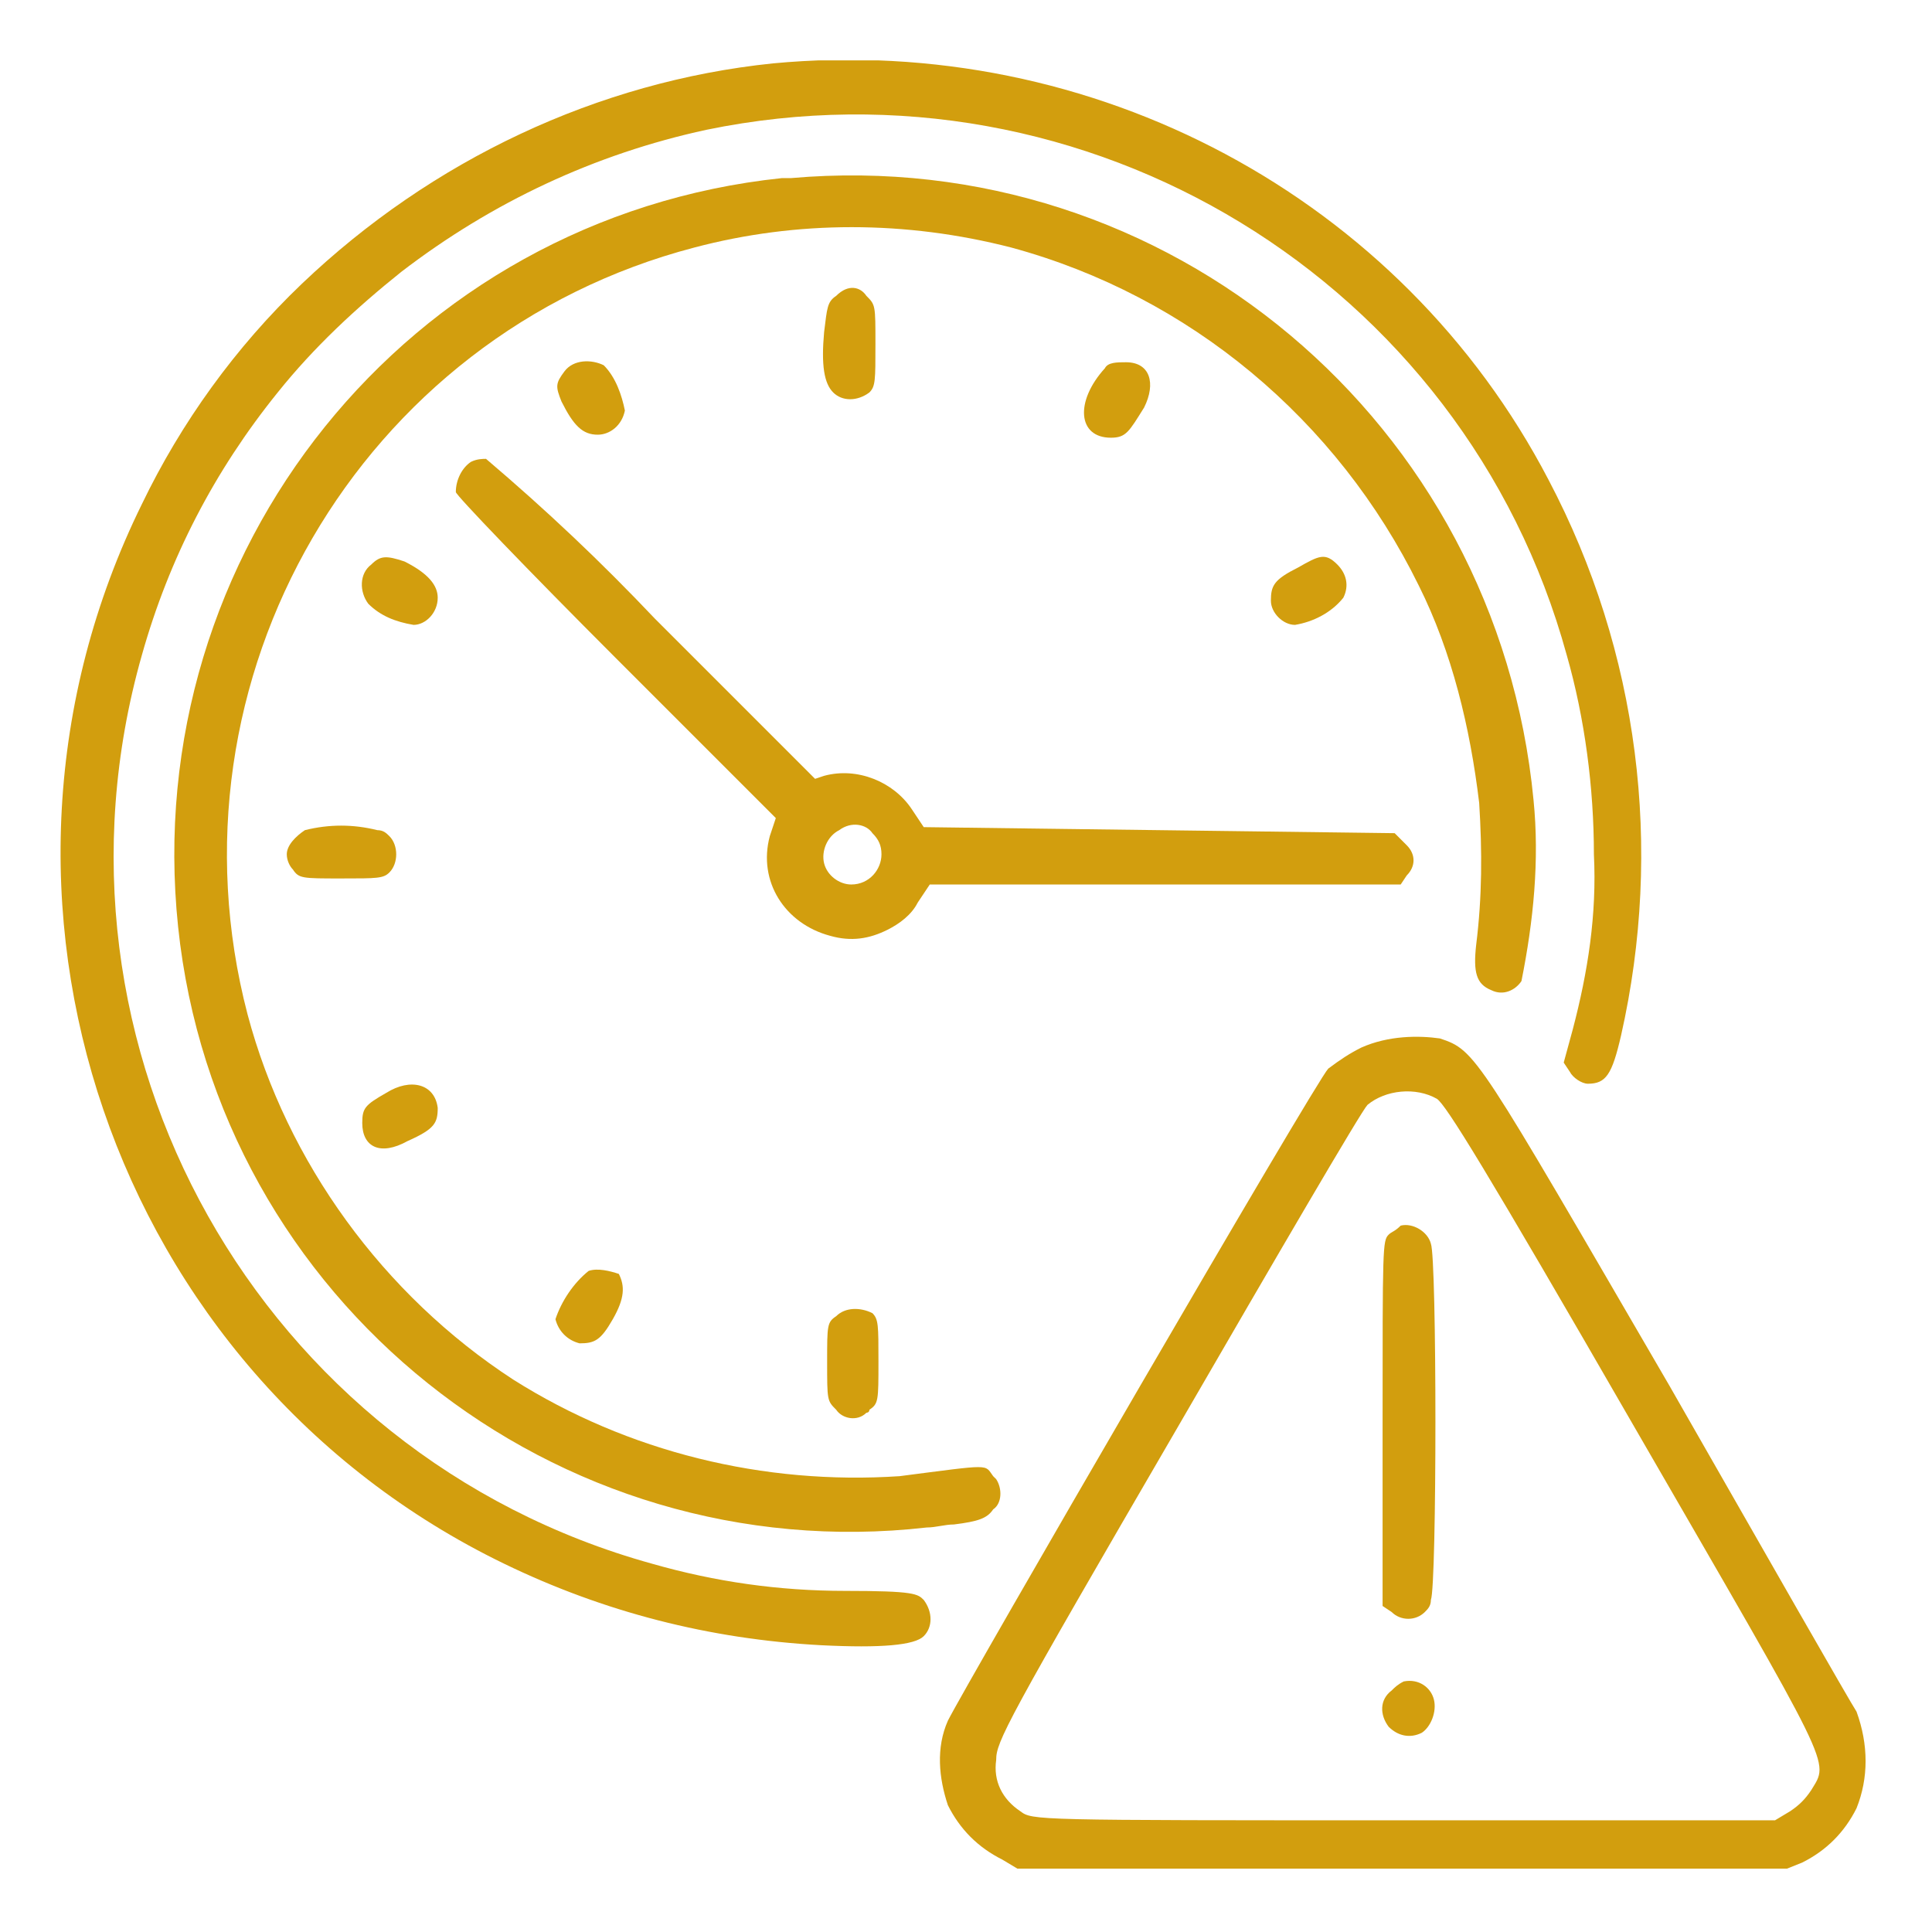
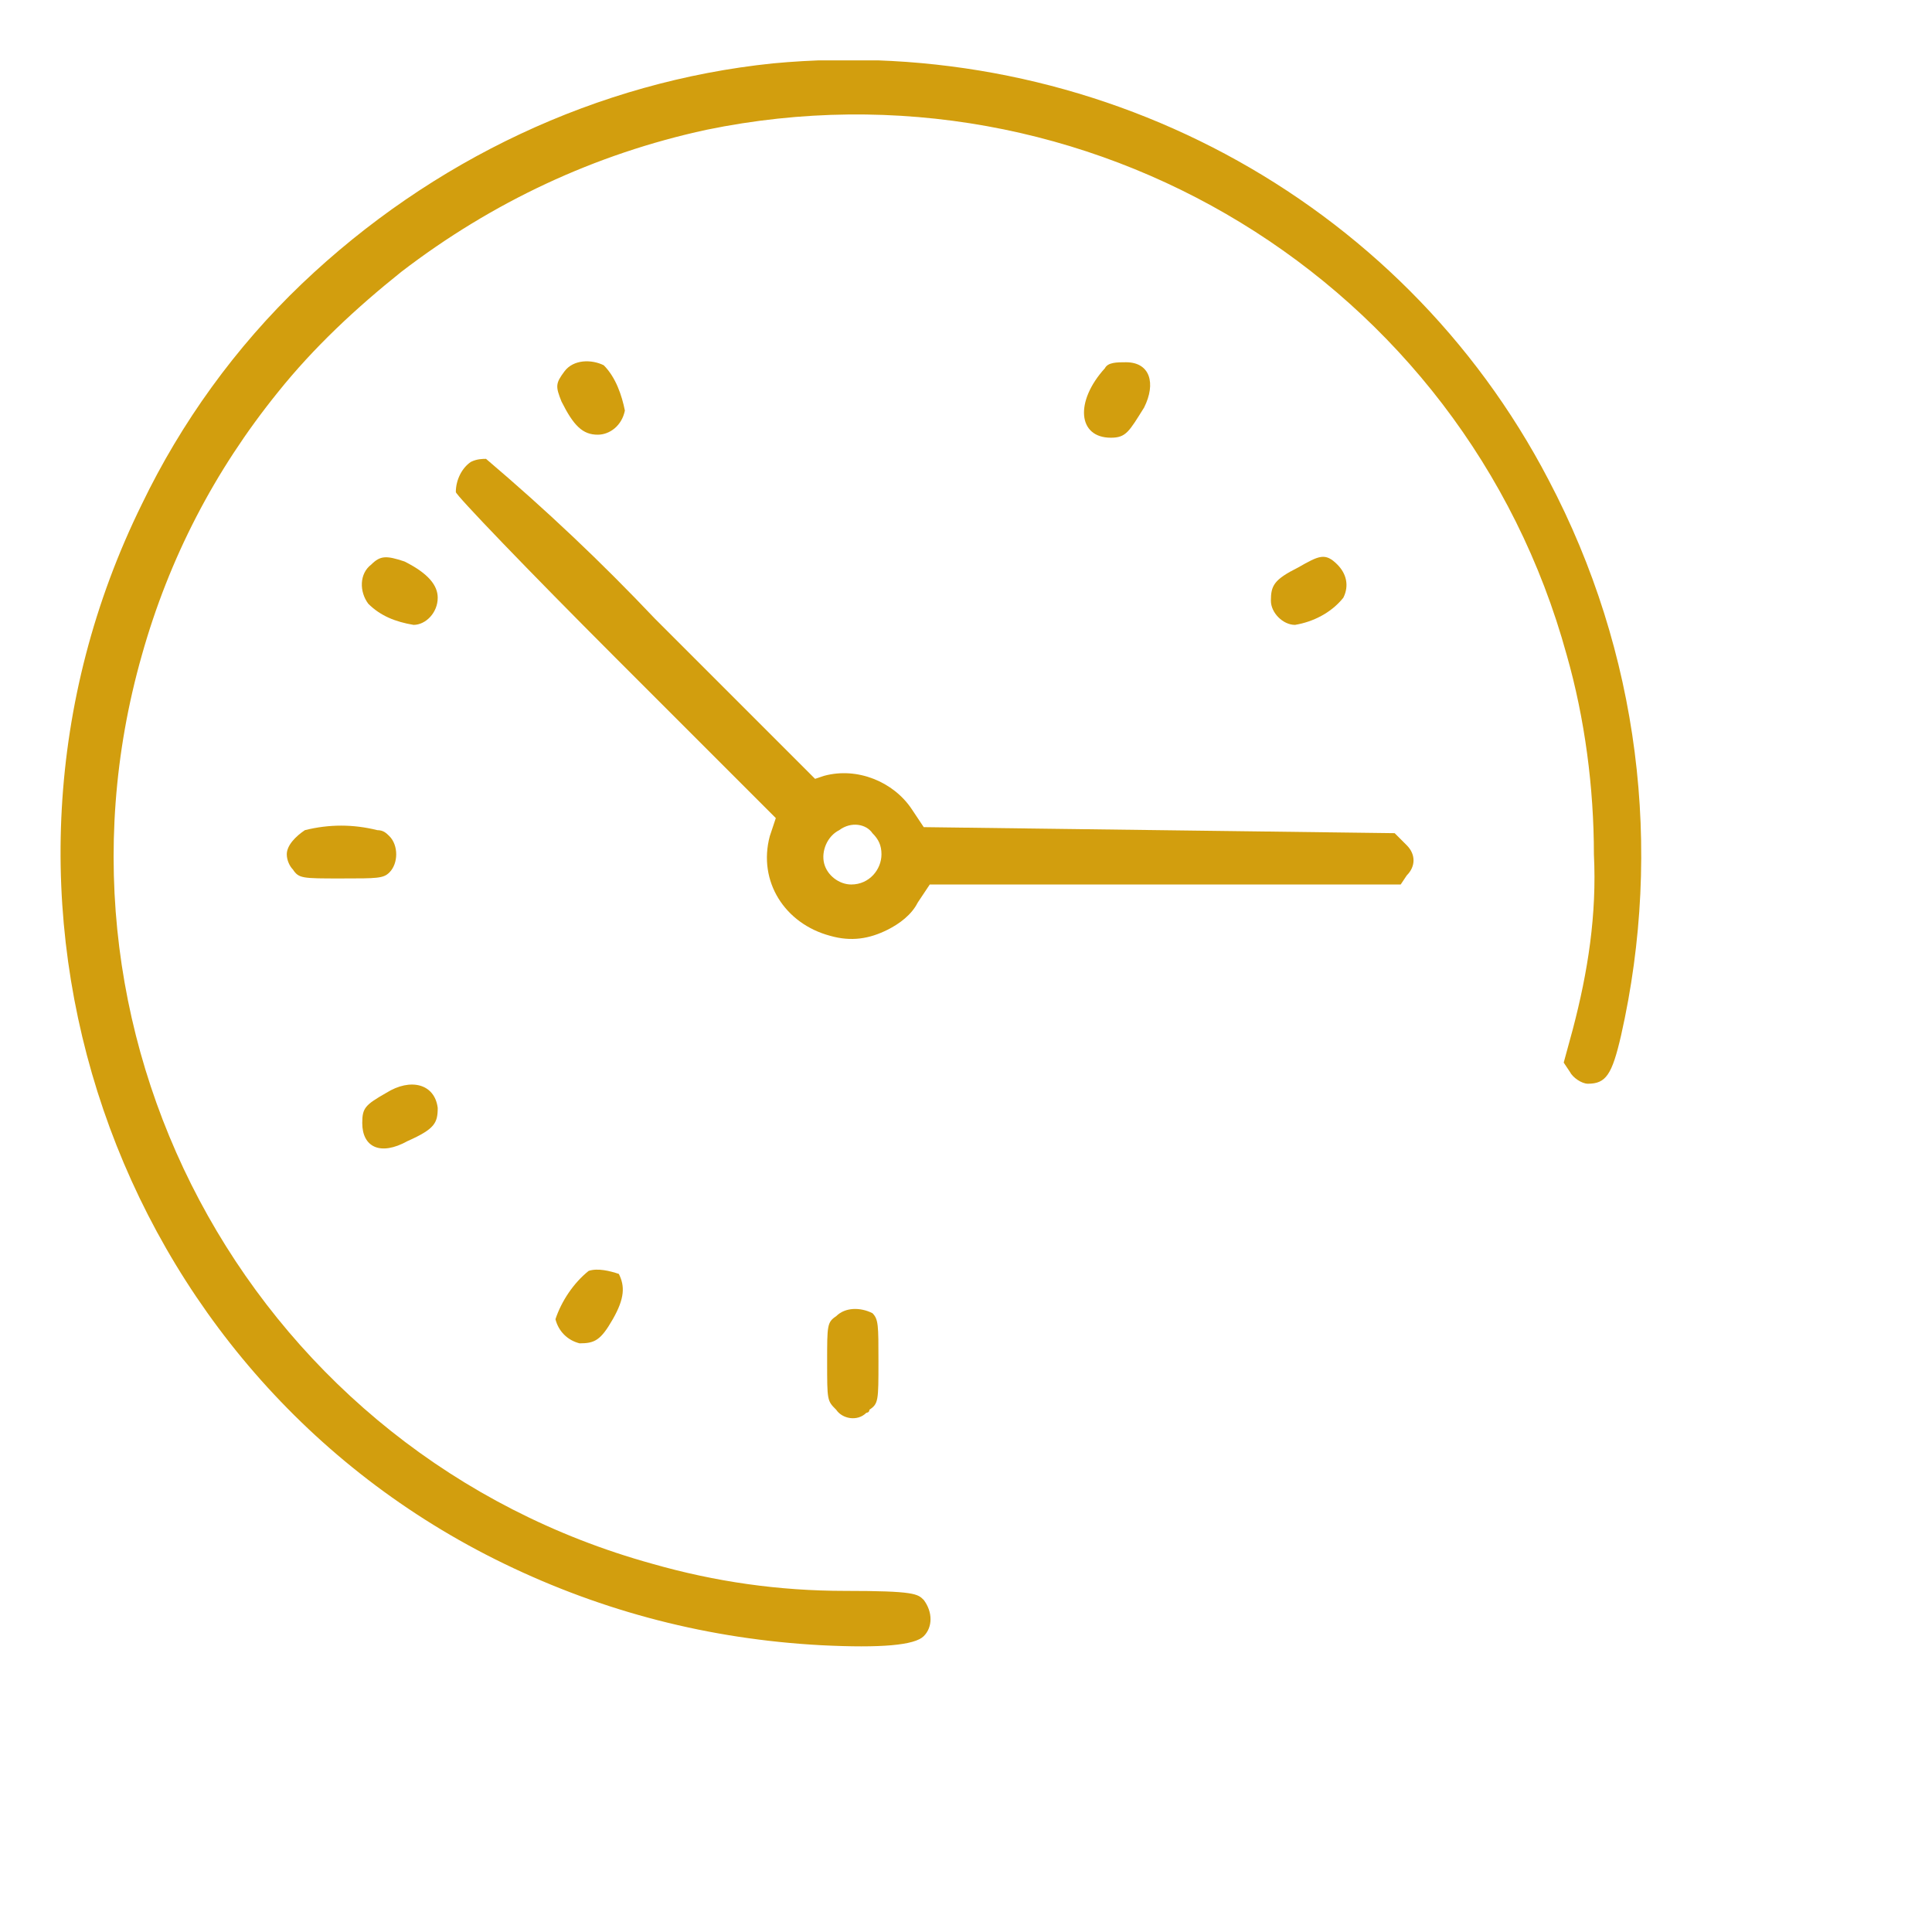
<svg xmlns="http://www.w3.org/2000/svg" xmlns:xlink="http://www.w3.org/1999/xlink" version="1.1" id="Group_4865" x="0px" y="0px" viewBox="0 0 64 64" style="enable-background:new 0 0 64 64;" xml:space="preserve">
  <style type="text/css">
	.st0{clip-path:url(#SVGID_00000079446896813781935880000015517494527130014859_);}
	.st1{fill:#D29E0E;}
</style>
  <g>
    <defs>
      <rect id="SVGID_1_" x="2" y="2" width="60" height="60" />
    </defs>
    <clipPath id="SVGID_00000122711924725623864080000005297159681367376046_">
      <use xlink:href="#SVGID_1_" style="overflow:visible;" />
    </clipPath>
    <g id="Group_4865-2" style="clip-path:url(#SVGID_00000122711924725623864080000005297159681367376046_);">
      <path id="Path_21522" class="st1" d="M25.6,2.1C19.8,2.7,14.3,5.3,10,9.4c-2.2,2.1-4,4.6-5.3,7.3c-6.4,13-1,28.8,12,35.1    c3.3,1.6,6.8,2.5,10.5,2.7c2,0.1,3.1,0,3.4-0.3c0.3-0.3,0.3-0.8,0-1.2c-0.2-0.2-0.3-0.3-2.6-0.3c-2.2,0-4.3-0.3-6.4-0.9    C8.6,48.2,1,34.7,4.7,21.7c0.9-3.2,2.4-6.1,4.5-8.7c1.2-1.5,2.6-2.8,4.1-4c3-2.3,6.4-3.9,10.1-4.7c12.6-2.6,25.1,5,28.5,17.4    c0.6,2.1,0.9,4.4,0.9,6.6c0.1,2-0.2,3.9-0.7,5.8l-0.3,1.1l0.2,0.3c0.1,0.2,0.4,0.4,0.6,0.4c0.6,0,0.8-0.3,1.1-1.6    c1.4-6.2,0.6-12.7-2.4-18.4C46.4,6.5,36.2,1.1,25.6,2.1" />
-       <path id="Path_21523" class="st1" d="M25.9,5.9C13.5,7.2,4.6,18.3,5.9,30.7S18.4,52,30.7,50.6c0.3,0,0.6-0.1,0.9-0.1    c0.8-0.1,1.1-0.2,1.3-0.5c0.3-0.2,0.3-0.7,0.1-1c0,0-0.1-0.1-0.1-0.1c-0.3-0.4,0-0.4-3.1,0c-4.5,0.3-9-0.8-12.8-3.2    c-4.3-2.8-7.5-7.2-8.8-12.1C5.3,22.5,11.9,11.1,23,8.2c3.4-0.9,7-0.9,10.5,0c5.9,1.6,10.8,5.7,13.5,11.2c1.1,2.2,1.7,4.7,2,7.2    c0.1,1.6,0.1,3.1-0.1,4.7c-0.1,0.9,0,1.3,0.5,1.5c0.4,0.2,0.8,0,1-0.3c0.4-2,0.6-4,0.4-6C49.6,14,38.7,4.8,26.2,5.9    C26.1,5.9,26,5.9,25.9,5.9" />
-       <path id="Path_21524" class="st1" d="M27.7,9.8c-0.3,0.2-0.3,0.4-0.4,1.2c-0.1,1.1,0,1.7,0.3,2c0.3,0.3,0.8,0.3,1.2,0    c0.2-0.2,0.2-0.4,0.2-1.6c0-1.3,0-1.3-0.3-1.6C28.5,9.5,28.1,9.4,27.7,9.8C27.8,9.7,27.7,9.8,27.7,9.8" />
      <path id="Path_21525" class="st1" d="M18.7,12.3c-0.3,0.4-0.3,0.5-0.1,1c0.4,0.8,0.7,1.1,1.2,1.1c0.4,0,0.8-0.3,0.9-0.8    c-0.1-0.5-0.3-1.1-0.7-1.5C19.6,11.9,19,11.9,18.7,12.3C18.7,12.3,18.7,12.3,18.7,12.3" />
      <path id="Path_21526" class="st1" d="M36.6,12.2c-1,1.1-0.9,2.3,0.2,2.3c0.5,0,0.6-0.2,1.1-1c0.4-0.8,0.2-1.5-0.6-1.5    C37,12,36.7,12,36.6,12.2" />
      <path id="Path_21527" class="st1" d="M15.6,15.3c-0.3,0.2-0.5,0.6-0.5,1c0,0.1,2.4,2.6,5.3,5.5l5.3,5.3l-0.2,0.6    c-0.4,1.5,0.5,2.9,2,3.3c0.7,0.2,1.3,0.1,1.9-0.2c0.4-0.2,0.8-0.5,1-0.9l0.4-0.6h15.6l0.2-0.3c0.3-0.3,0.3-0.7,0-1    c0,0-0.1-0.1-0.1-0.1l-0.3-0.3l-7.8-0.1l-7.8-0.1l-0.4-0.6c-0.6-0.9-1.8-1.4-2.9-1.1L27,25.8l-5.3-5.3c-1.8-1.9-3.6-3.6-5.6-5.3    C16,15.2,15.8,15.2,15.6,15.3 M28.9,27.6c0.2,0.2,0.3,0.4,0.3,0.7c0,0.5-0.4,1-1,1c-0.4,0-0.8-0.3-0.9-0.7    c-0.1-0.4,0.1-0.9,0.5-1.1C28.2,27.2,28.7,27.3,28.9,27.6" />
      <path id="Path_21528" class="st1" d="M12.3,18.7c-0.4,0.3-0.4,0.9-0.1,1.3c0,0,0,0,0,0c0.4,0.4,0.9,0.6,1.5,0.7    c0.4,0,0.8-0.4,0.8-0.9c0-0.4-0.3-0.8-1.1-1.2C12.8,18.4,12.6,18.4,12.3,18.7" />
      <path id="Path_21529" class="st1" d="M43,18.8c-0.8,0.4-0.9,0.6-0.9,1.1c0,0.4,0.4,0.8,0.8,0.8c0.6-0.1,1.2-0.4,1.6-0.9    c0.2-0.4,0.1-0.8-0.2-1.1C43.9,18.3,43.7,18.4,43,18.8" />
      <path id="Path_21530" class="st1" d="M10.1,27.5c-0.3,0.2-0.6,0.5-0.6,0.8c0,0.2,0.1,0.4,0.2,0.5c0.2,0.3,0.3,0.3,1.6,0.3    c1.2,0,1.4,0,1.6-0.2c0.3-0.3,0.3-0.9,0-1.2c-0.1-0.1-0.2-0.2-0.4-0.2C11.7,27.3,10.9,27.3,10.1,27.5" />
-       <path id="Path_21531" class="st1" d="M45.1,34.7c-0.4,0.2-0.7,0.4-1.1,0.7C43.6,35.8,32,55.8,31.4,57c-0.4,0.9-0.3,1.9,0,2.8    c0.4,0.8,1,1.4,1.8,1.8l0.5,0.3h25.5l0.5-0.2c0.8-0.4,1.4-1,1.8-1.8c0.4-1,0.4-2.1,0-3.2c-0.2-0.3-3-5.2-6.2-10.8    c-6.4-11-6.4-11.1-7.6-11.5C47,34.3,46,34.3,45.1,34.7 M47.6,36.4c0.3,0.2,1.6,2.3,6.5,10.8c6.7,11.6,6.5,11.1,5.9,12.1    c-0.2,0.3-0.4,0.5-0.7,0.7l-0.5,0.3l-12.3,0c-12.3,0-12.3,0-12.7-0.3c-0.6-0.4-0.9-1-0.8-1.7c0-0.6,0.3-1.2,6-11    c3.3-5.7,6.1-10.5,6.3-10.7C45.9,36.1,46.9,36,47.6,36.4" />
-       <path id="Path_21532" class="st1" d="M46,40.9c-0.2,0.2-0.2,0.4-0.2,6.3v6l0.3,0.2c0.3,0.3,0.8,0.3,1.1,0c0.1-0.1,0.2-0.2,0.2-0.4    c0.2-0.5,0.2-11.3,0-11.8c-0.1-0.4-0.6-0.7-1-0.6C46.2,40.8,46.1,40.8,46,40.9" />
-       <path id="Path_21533" class="st1" d="M46.1,56c-0.4,0.3-0.4,0.8-0.1,1.2c0.3,0.3,0.7,0.4,1.1,0.2c0.3-0.2,0.5-0.7,0.4-1.1    c-0.1-0.4-0.5-0.7-1-0.6C46.3,55.8,46.2,55.9,46.1,56" />
      <path id="Path_21534" class="st1" d="M12.8,36.2c-0.7,0.4-0.8,0.5-0.8,1c0,0.8,0.6,1.1,1.5,0.6c0.9-0.4,1-0.6,1-1.1    C14.4,35.9,13.6,35.7,12.8,36.2" />
      <path id="Path_21535" class="st1" d="M19.5,42.1c-0.5,0.4-0.9,1-1.1,1.6c0.1,0.4,0.4,0.7,0.8,0.8c0.5,0,0.7-0.1,1.1-0.8    c0.4-0.7,0.4-1.1,0.2-1.5C20.2,42.1,19.8,42,19.5,42.1" />
      <path id="Path_21536" class="st1" d="M27.7,43.6c-0.3,0.2-0.3,0.3-0.3,1.5c0,1.3,0,1.3,0.3,1.6c0.2,0.3,0.7,0.4,1,0.1    c0,0,0.1,0,0.1-0.1c0.3-0.2,0.3-0.3,0.3-1.6c0-1.2,0-1.4-0.2-1.6C28.5,43.3,28,43.3,27.7,43.6" />
    </g>
  </g>
</svg>